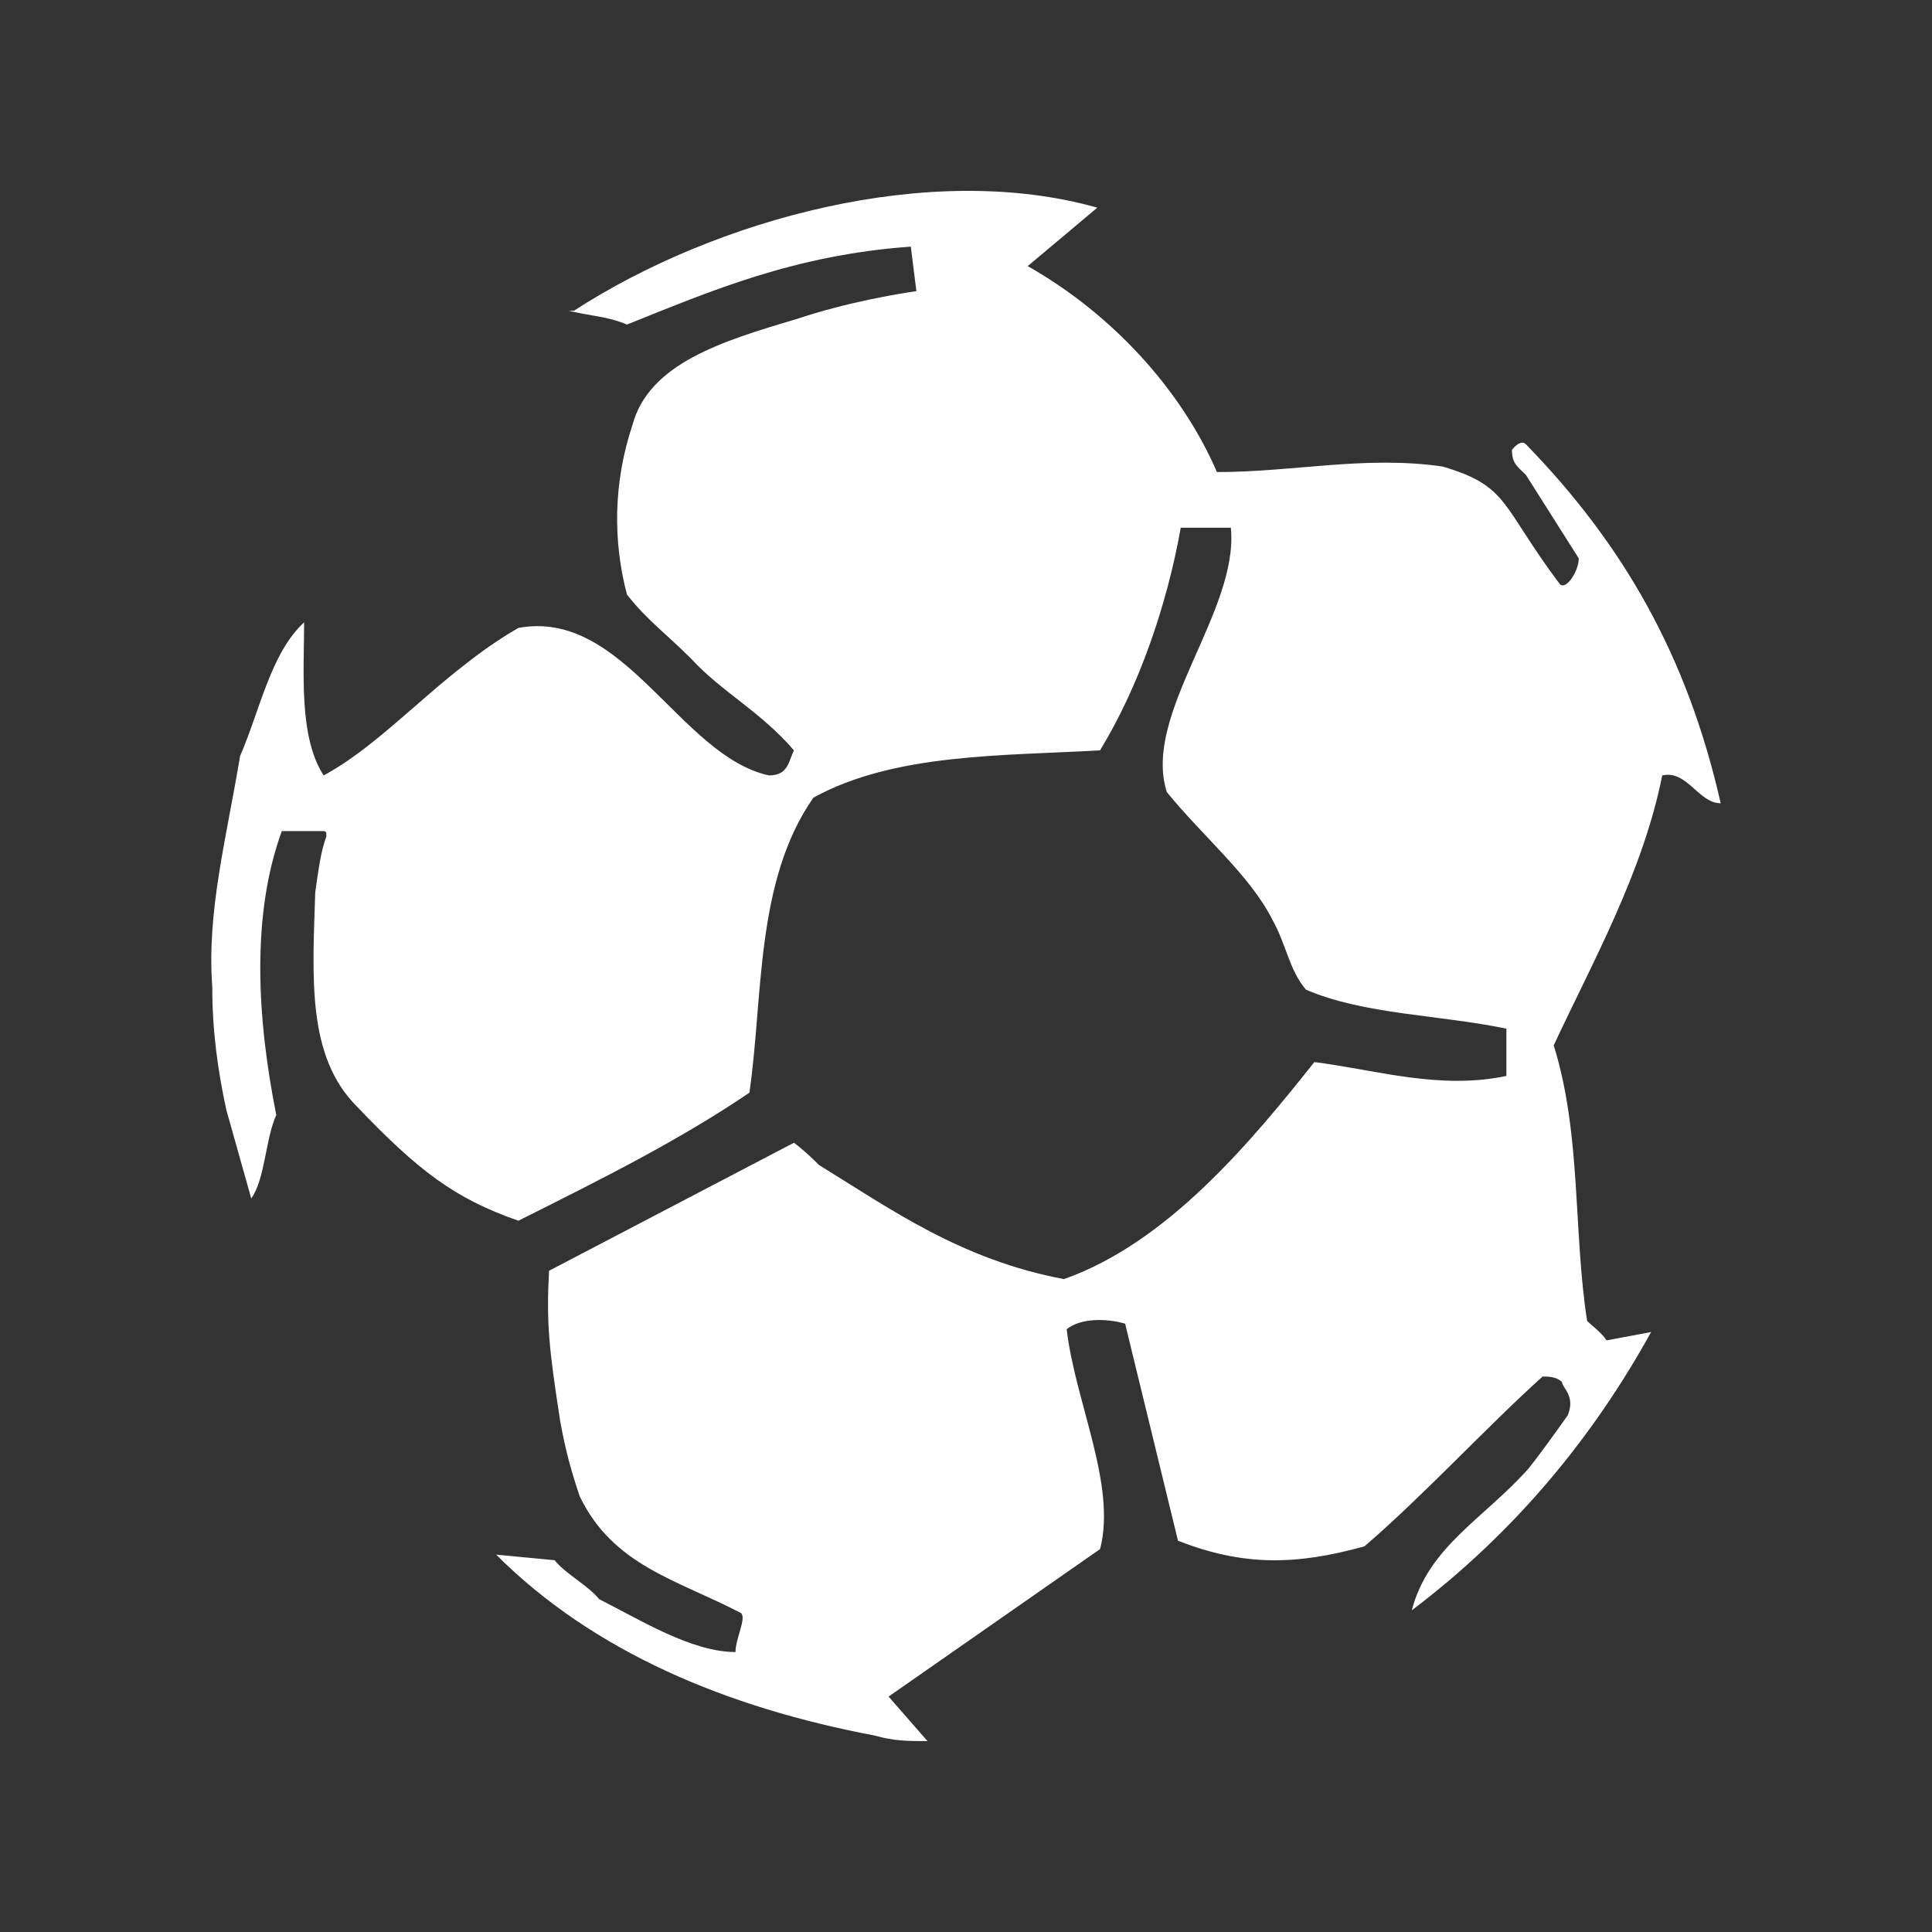
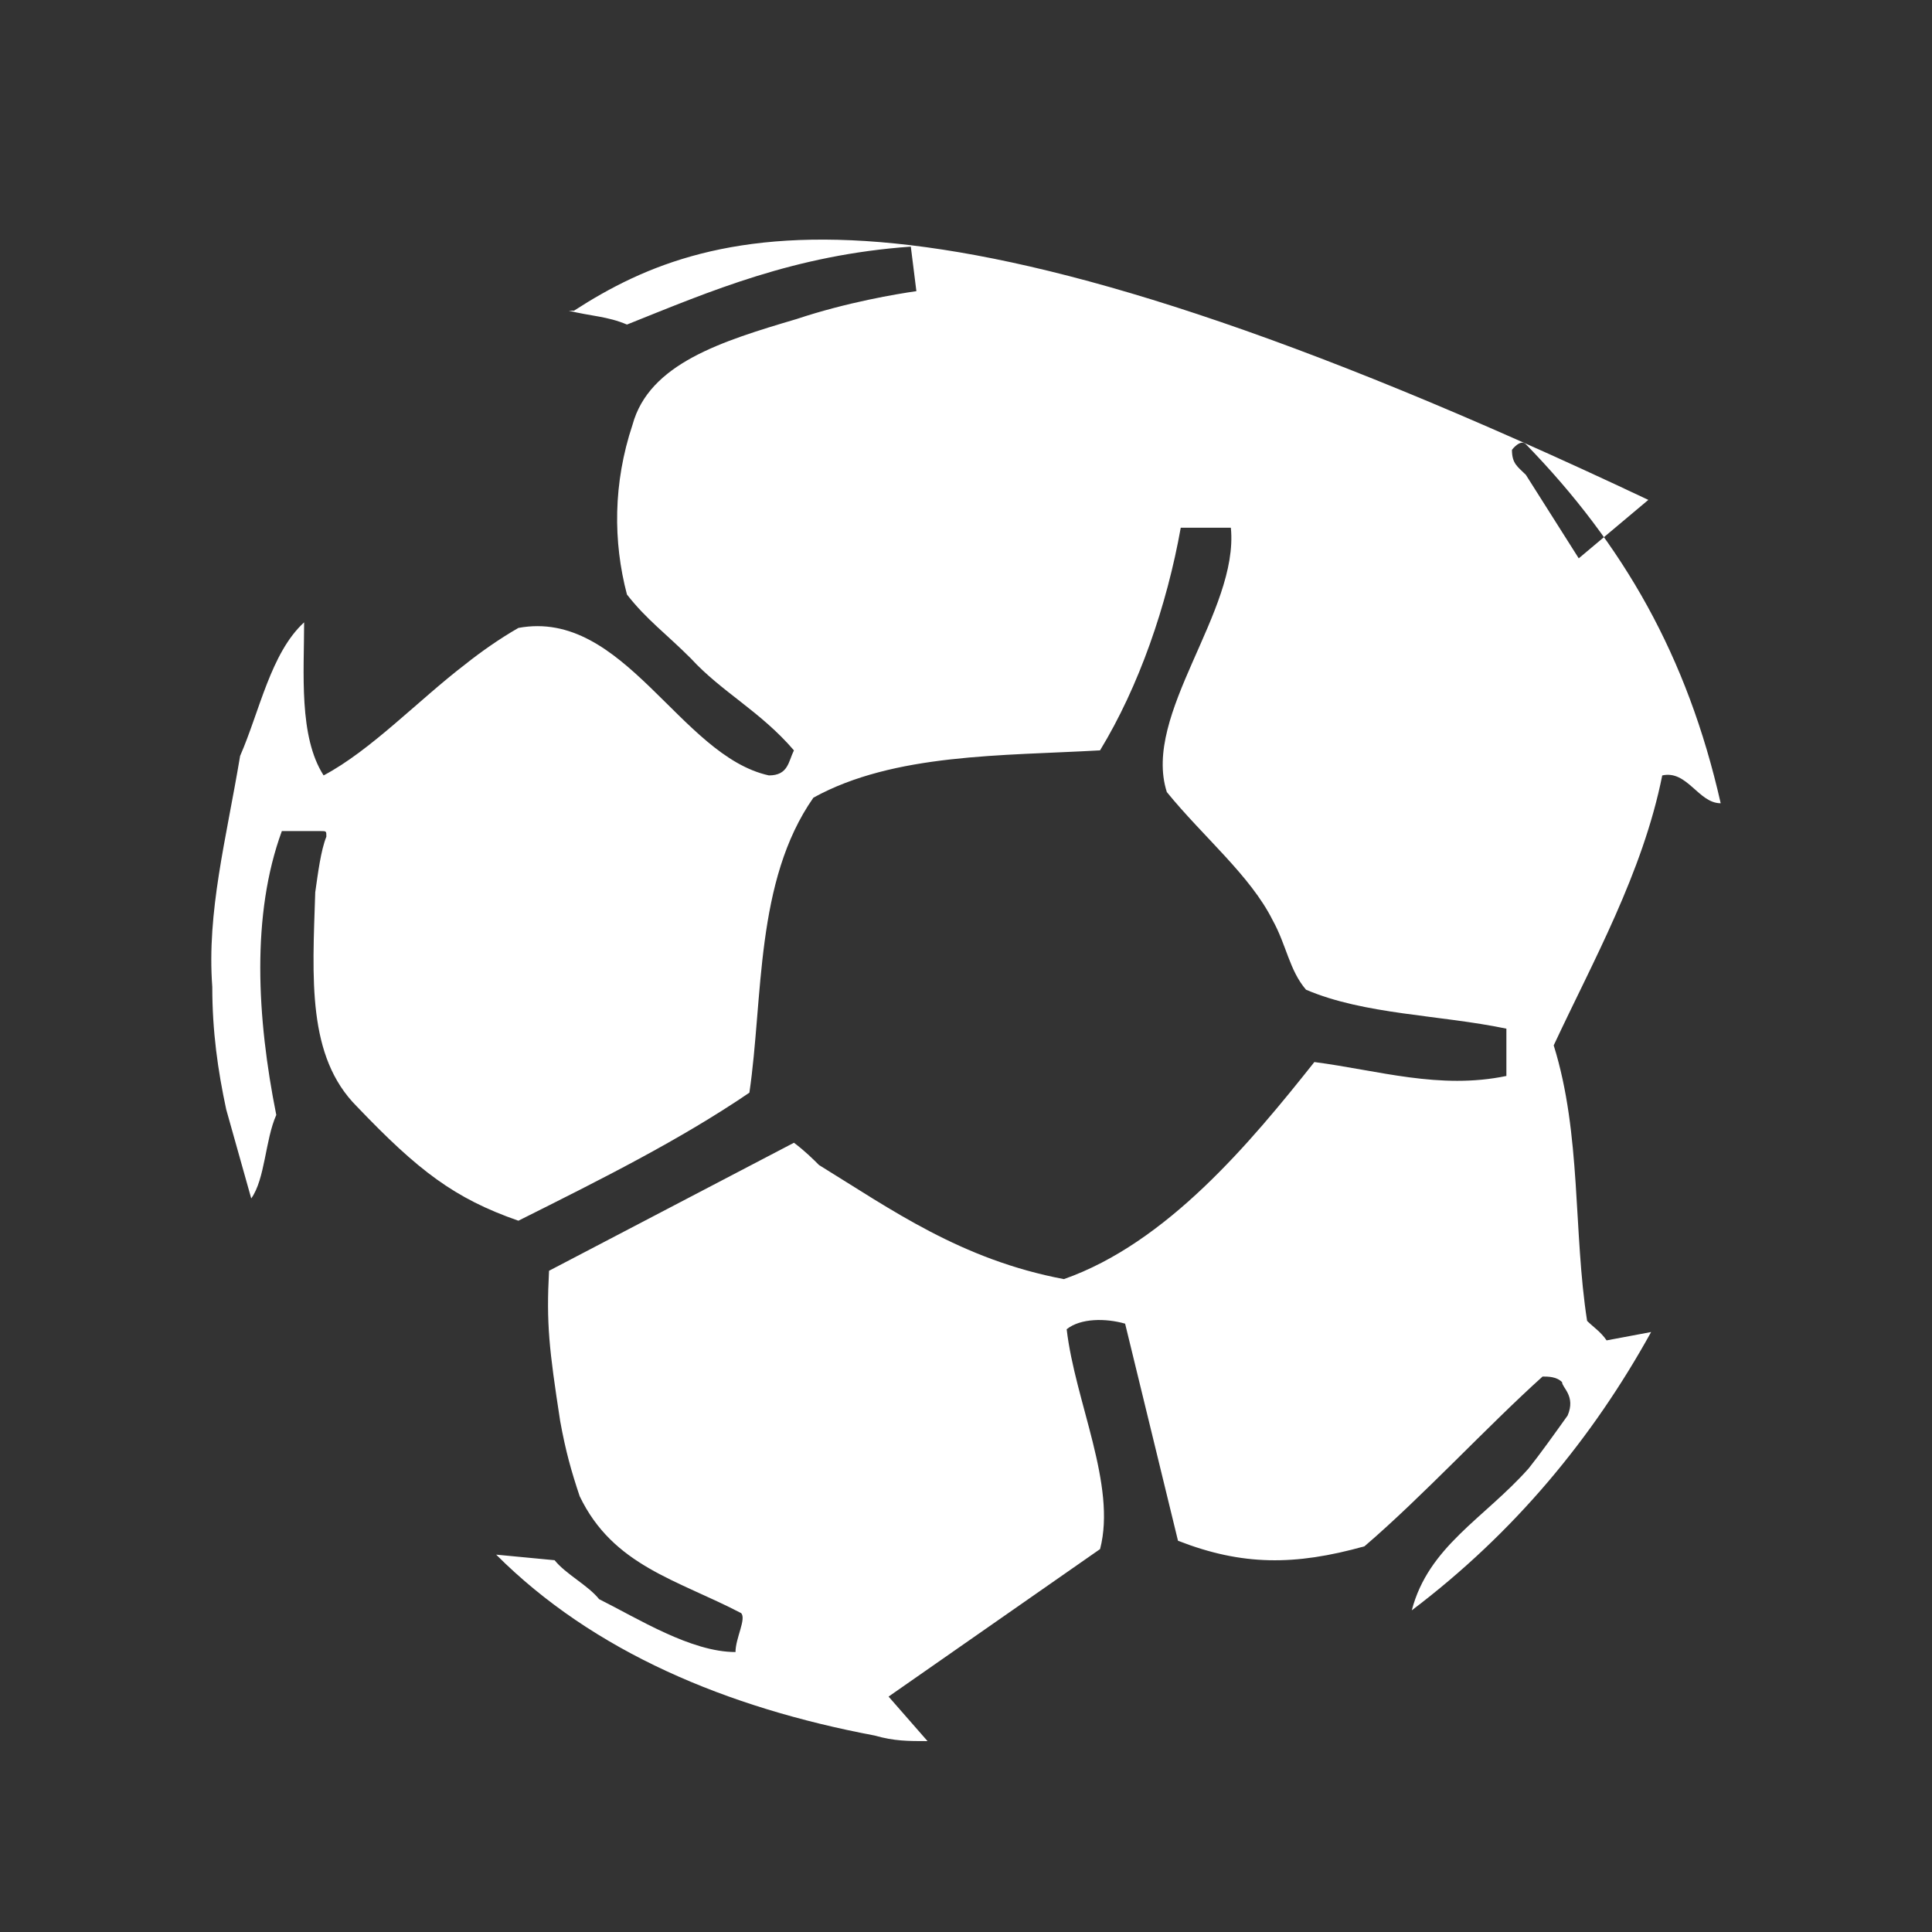
<svg xmlns="http://www.w3.org/2000/svg" xmlns:ns1="http://sodipodi.sourceforge.net/DTD/sodipodi-0.dtd" xmlns:ns2="http://www.inkscape.org/namespaces/inkscape" id="svg1" width="128" height="128" version="1.1" viewBox="0 0 128 128" ns1:docname="category-footballclub.svg" ns2:version="1.4 (e7c3feb100, 2024-10-09)">
  <rect x="0" y="0" width="128" height="128" fill="#333333" stroke="none" />
  <defs id="defs1" />
  <ns1:namedview id="namedview1" pagecolor="#ffffff" bordercolor="#000000" borderopacity="0.25" ns2:showpageshadow="2" ns2:pageopacity="0.0" ns2:pagecheckerboard="0" ns2:deskcolor="#d1d1d1" ns2:zoom="6.28125" ns2:cx="64" ns2:cy="64" ns2:window-width="1920" ns2:window-height="1003" ns2:window-x="0" ns2:window-y="40" ns2:window-maximized="1" ns2:current-layer="svg1" />
-   <path class="st5" d="m 114,53.217 c -2.213,-9.772 -6.453,-17.148 -12.907,-23.785 -0.369,-0.369 -0.922,0.369 -0.922,0.369 0,0.922 0.369,1.106 0.922,1.659 l 3.503,5.531 c 0,0.922 -0.922,2.213 -1.291,1.659 -3.872,-5.163 -3.319,-6.453 -7.744,-7.744 -5.163,-0.738 -9.772,0.369 -14.935,0.369 -2.397,-5.531 -7.007,-10.51 -12.538,-13.644 l 4.61,-3.872 C 61.635,10.624 47.438,14.496 38.034,20.581 h -0.369 c 1.475,0.369 2.581,0.369 3.872,0.922 5.531,-2.213 11.063,-4.61 18.807,-5.163 l 0.369,2.95 c -1.291,0.184 -4.61,0.738 -7.928,1.844 -4.978,1.475 -9.772,2.95 -10.879,7.007 -1.291,3.872 -1.291,7.744 -0.369,11.247 1.291,1.659 2.581,2.581 4.241,4.241 2.028,2.213 4.61,3.503 6.822,6.085 -0.369,0.738 -0.369,1.659 -1.659,1.659 -5.9,-1.291 -9.588,-11.063 -16.594,-9.772 -1.291,0.738 -2.581,1.659 -3.503,2.397 -3.134,2.397 -6.269,5.716 -9.404,7.375 -1.659,-2.581 -1.291,-6.822 -1.291,-10.141 -2.213,2.028 -2.95,5.9 -4.241,8.85 -0.922,5.531 -2.213,10.325 -1.844,15.304 0,2.95 0.369,5.531 0.922,8.113 l 1.659,5.9 c 0.922,-1.291 0.922,-3.872 1.659,-5.531 -1.291,-6.453 -1.659,-13.276 0.369,-18.807 h 2.581 c 0.369,0 0.369,0 0.369,0.369 -0.369,0.922 -0.553,2.397 -0.738,3.688 -0.184,5.716 -0.553,10.879 2.766,14.197 4.056,4.241 6.453,6.085 10.694,7.56 5.531,-2.766 10.694,-5.347 15.304,-8.482 0.922,-6.269 0.369,-14.013 4.241,-19.545 5.347,-2.95 12.538,-2.766 18.991,-3.135 2.581,-4.241 4.425,-9.588 5.347,-14.751 h 3.319 c 0.553,5.531 -5.9,12.354 -4.241,17.516 2.397,2.95 5.531,5.531 7.007,8.482 0.922,1.659 1.106,3.319 2.213,4.61 3.872,1.659 8.85,1.659 13.276,2.581 v 3.134 c -4.425,0.922 -8.482,-0.369 -12.722,-0.922 -4.241,5.347 -9.772,11.985 -16.594,14.382 -6.822,-1.291 -11.432,-4.61 -16.226,-7.56 -0.369,-0.369 -0.922,-0.922 -1.659,-1.475 l -16.226,8.482 c -0.184,3.503 0,5.163 0.738,9.957 0.369,2.028 0.738,3.319 1.291,4.978 2.213,4.61 6.453,5.531 10.694,7.744 0.369,0.369 -0.369,1.659 -0.369,2.581 -2.95,0 -6.453,-2.213 -9.035,-3.503 -0.738,-0.922 -2.213,-1.659 -2.95,-2.581 l -3.872,-0.369 c 6.453,6.453 15.304,10.141 25.076,11.985 1.291,0.369 2.213,0.369 3.503,0.369 l -2.581,-2.95 14.013,-9.772 c 1.106,-4.241 -1.659,-9.772 -2.213,-14.566 0.922,-0.738 2.581,-0.738 3.872,-0.369 l 3.503,14.382 c 4.241,1.659 7.744,1.659 12.354,0.369 3.872,-3.319 8.113,-7.928 11.8,-11.247 0.369,0 0.922,0 1.291,0.369 0,0.369 0.922,0.922 0.369,2.213 -0.922,1.291 -1.844,2.581 -2.581,3.503 -2.95,3.319 -6.638,5.163 -7.744,9.404 6.822,-5.163 11.985,-11.432 15.857,-18.438 l -2.95,0.553 c -0.369,-0.553 -0.922,-0.922 -1.291,-1.291 -0.922,-5.9 -0.369,-12.354 -2.213,-18.254 2.581,-5.531 5.9,-11.432 7.191,-17.885 1.659,-0.369 2.397,1.844 3.872,1.844" id="path31355" style="clip-rule:evenodd;fill:#ffffff;fill-rule:evenodd;stroke-width:1.844" />
+   <path class="st5" d="m 114,53.217 c -2.213,-9.772 -6.453,-17.148 -12.907,-23.785 -0.369,-0.369 -0.922,0.369 -0.922,0.369 0,0.922 0.369,1.106 0.922,1.659 l 3.503,5.531 l 4.61,-3.872 C 61.635,10.624 47.438,14.496 38.034,20.581 h -0.369 c 1.475,0.369 2.581,0.369 3.872,0.922 5.531,-2.213 11.063,-4.61 18.807,-5.163 l 0.369,2.95 c -1.291,0.184 -4.61,0.738 -7.928,1.844 -4.978,1.475 -9.772,2.95 -10.879,7.007 -1.291,3.872 -1.291,7.744 -0.369,11.247 1.291,1.659 2.581,2.581 4.241,4.241 2.028,2.213 4.61,3.503 6.822,6.085 -0.369,0.738 -0.369,1.659 -1.659,1.659 -5.9,-1.291 -9.588,-11.063 -16.594,-9.772 -1.291,0.738 -2.581,1.659 -3.503,2.397 -3.134,2.397 -6.269,5.716 -9.404,7.375 -1.659,-2.581 -1.291,-6.822 -1.291,-10.141 -2.213,2.028 -2.95,5.9 -4.241,8.85 -0.922,5.531 -2.213,10.325 -1.844,15.304 0,2.95 0.369,5.531 0.922,8.113 l 1.659,5.9 c 0.922,-1.291 0.922,-3.872 1.659,-5.531 -1.291,-6.453 -1.659,-13.276 0.369,-18.807 h 2.581 c 0.369,0 0.369,0 0.369,0.369 -0.369,0.922 -0.553,2.397 -0.738,3.688 -0.184,5.716 -0.553,10.879 2.766,14.197 4.056,4.241 6.453,6.085 10.694,7.56 5.531,-2.766 10.694,-5.347 15.304,-8.482 0.922,-6.269 0.369,-14.013 4.241,-19.545 5.347,-2.95 12.538,-2.766 18.991,-3.135 2.581,-4.241 4.425,-9.588 5.347,-14.751 h 3.319 c 0.553,5.531 -5.9,12.354 -4.241,17.516 2.397,2.95 5.531,5.531 7.007,8.482 0.922,1.659 1.106,3.319 2.213,4.61 3.872,1.659 8.85,1.659 13.276,2.581 v 3.134 c -4.425,0.922 -8.482,-0.369 -12.722,-0.922 -4.241,5.347 -9.772,11.985 -16.594,14.382 -6.822,-1.291 -11.432,-4.61 -16.226,-7.56 -0.369,-0.369 -0.922,-0.922 -1.659,-1.475 l -16.226,8.482 c -0.184,3.503 0,5.163 0.738,9.957 0.369,2.028 0.738,3.319 1.291,4.978 2.213,4.61 6.453,5.531 10.694,7.744 0.369,0.369 -0.369,1.659 -0.369,2.581 -2.95,0 -6.453,-2.213 -9.035,-3.503 -0.738,-0.922 -2.213,-1.659 -2.95,-2.581 l -3.872,-0.369 c 6.453,6.453 15.304,10.141 25.076,11.985 1.291,0.369 2.213,0.369 3.503,0.369 l -2.581,-2.95 14.013,-9.772 c 1.106,-4.241 -1.659,-9.772 -2.213,-14.566 0.922,-0.738 2.581,-0.738 3.872,-0.369 l 3.503,14.382 c 4.241,1.659 7.744,1.659 12.354,0.369 3.872,-3.319 8.113,-7.928 11.8,-11.247 0.369,0 0.922,0 1.291,0.369 0,0.369 0.922,0.922 0.369,2.213 -0.922,1.291 -1.844,2.581 -2.581,3.503 -2.95,3.319 -6.638,5.163 -7.744,9.404 6.822,-5.163 11.985,-11.432 15.857,-18.438 l -2.95,0.553 c -0.369,-0.553 -0.922,-0.922 -1.291,-1.291 -0.922,-5.9 -0.369,-12.354 -2.213,-18.254 2.581,-5.531 5.9,-11.432 7.191,-17.885 1.659,-0.369 2.397,1.844 3.872,1.844" id="path31355" style="clip-rule:evenodd;fill:#ffffff;fill-rule:evenodd;stroke-width:1.844" />
</svg>